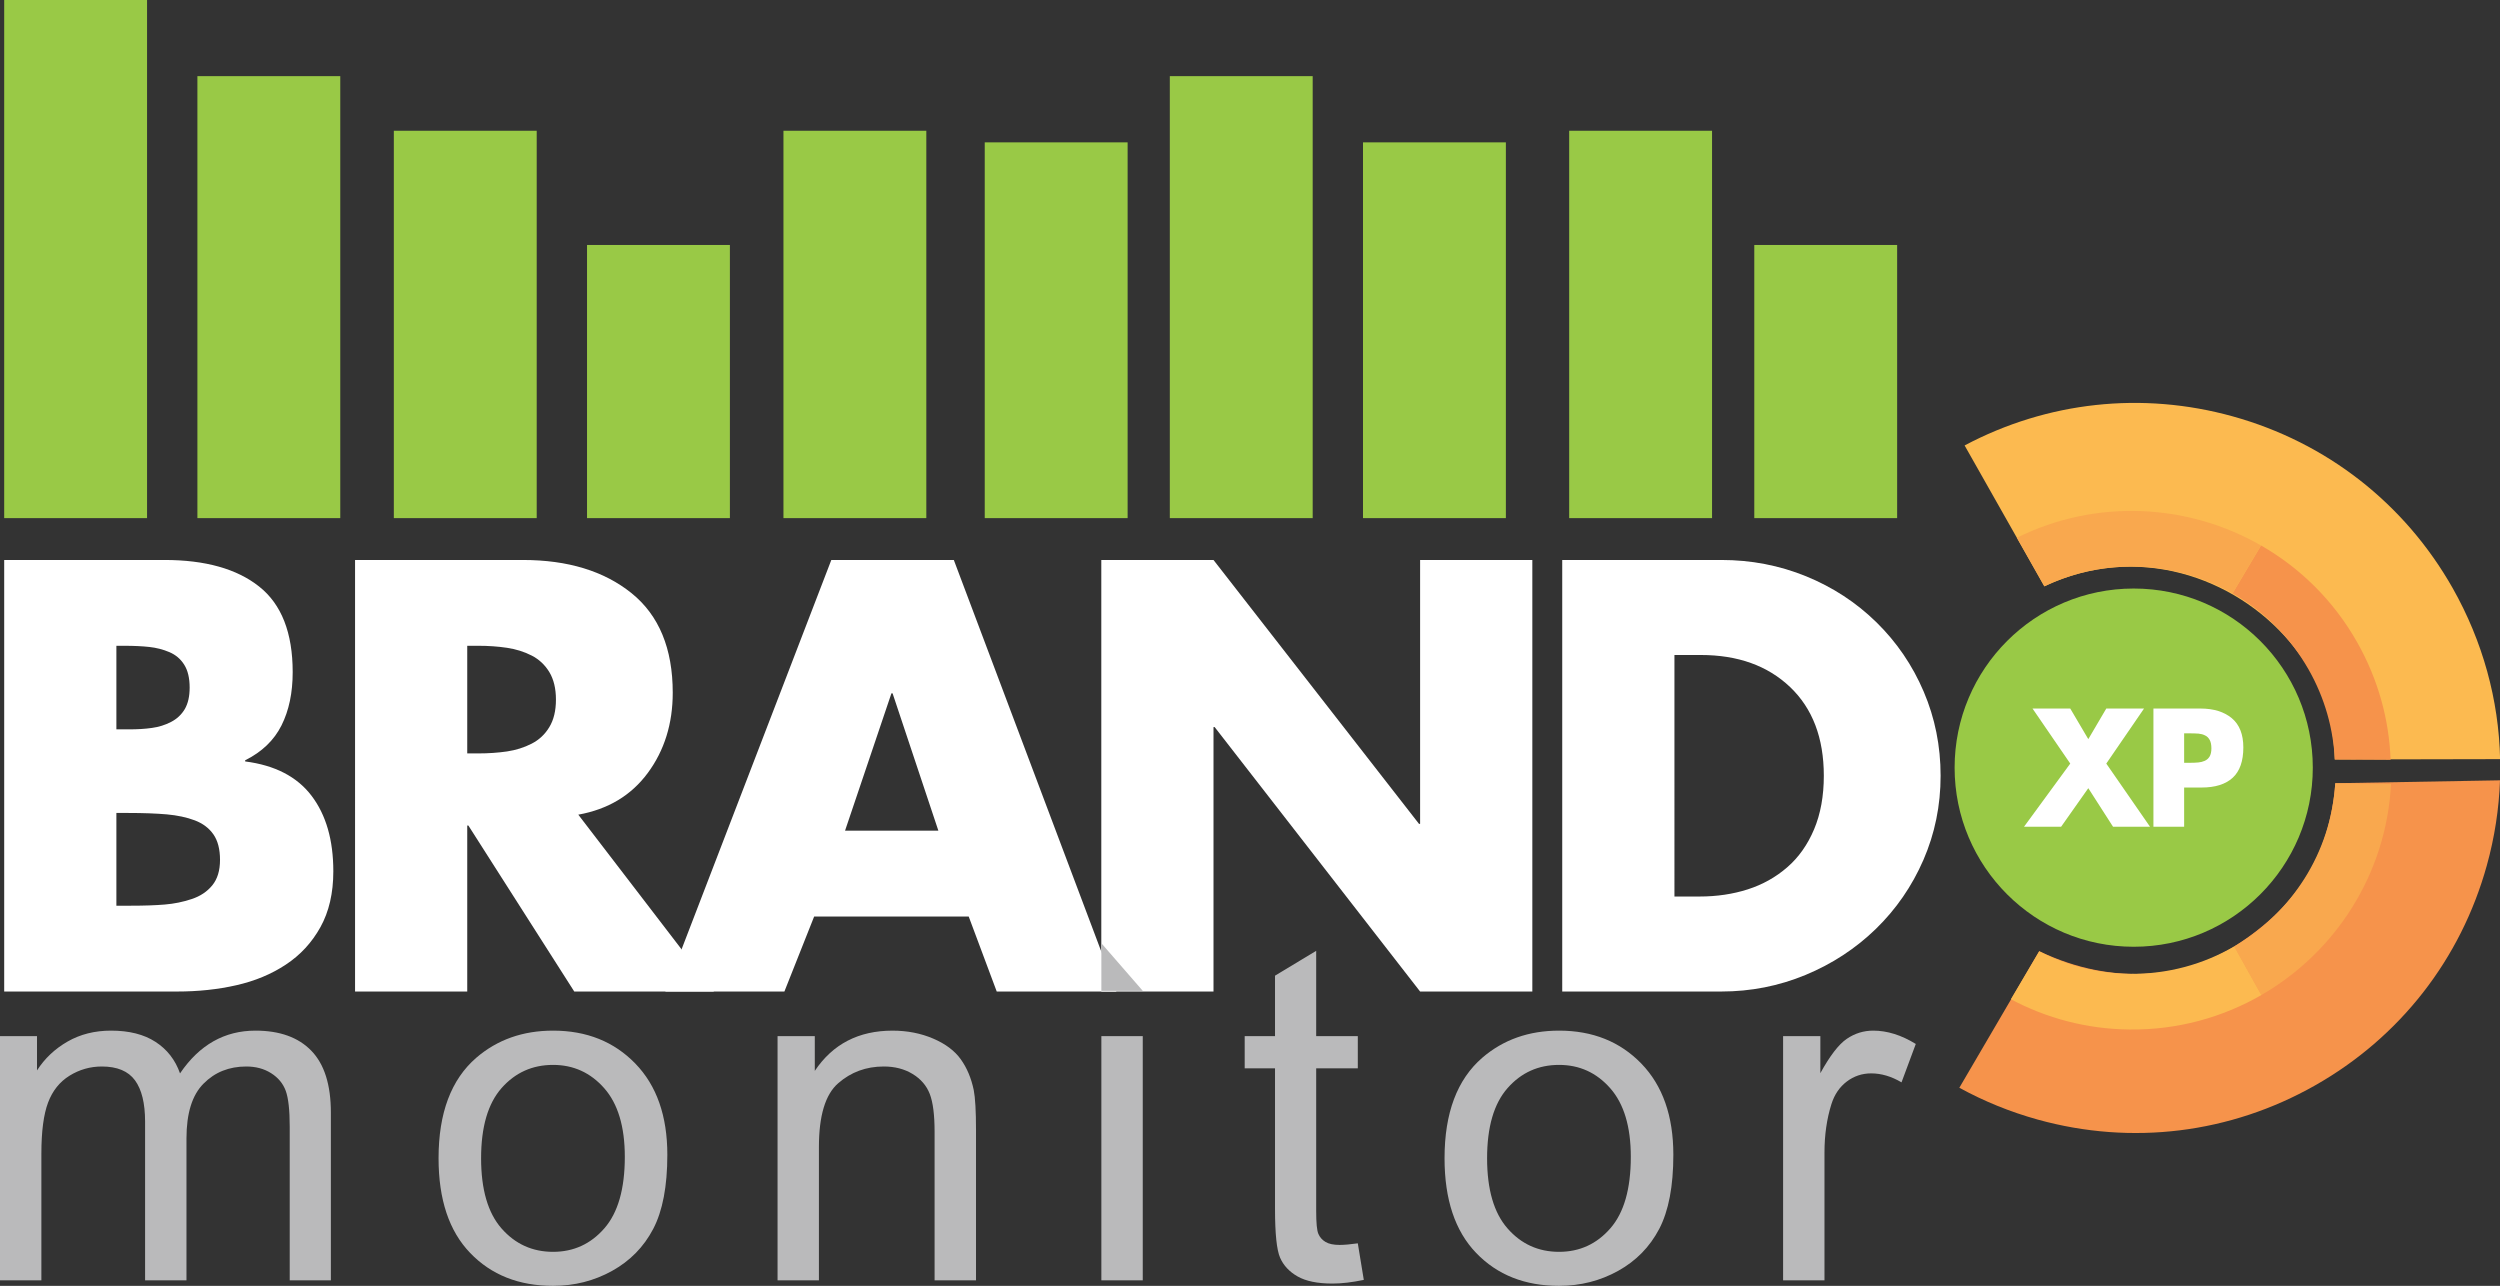
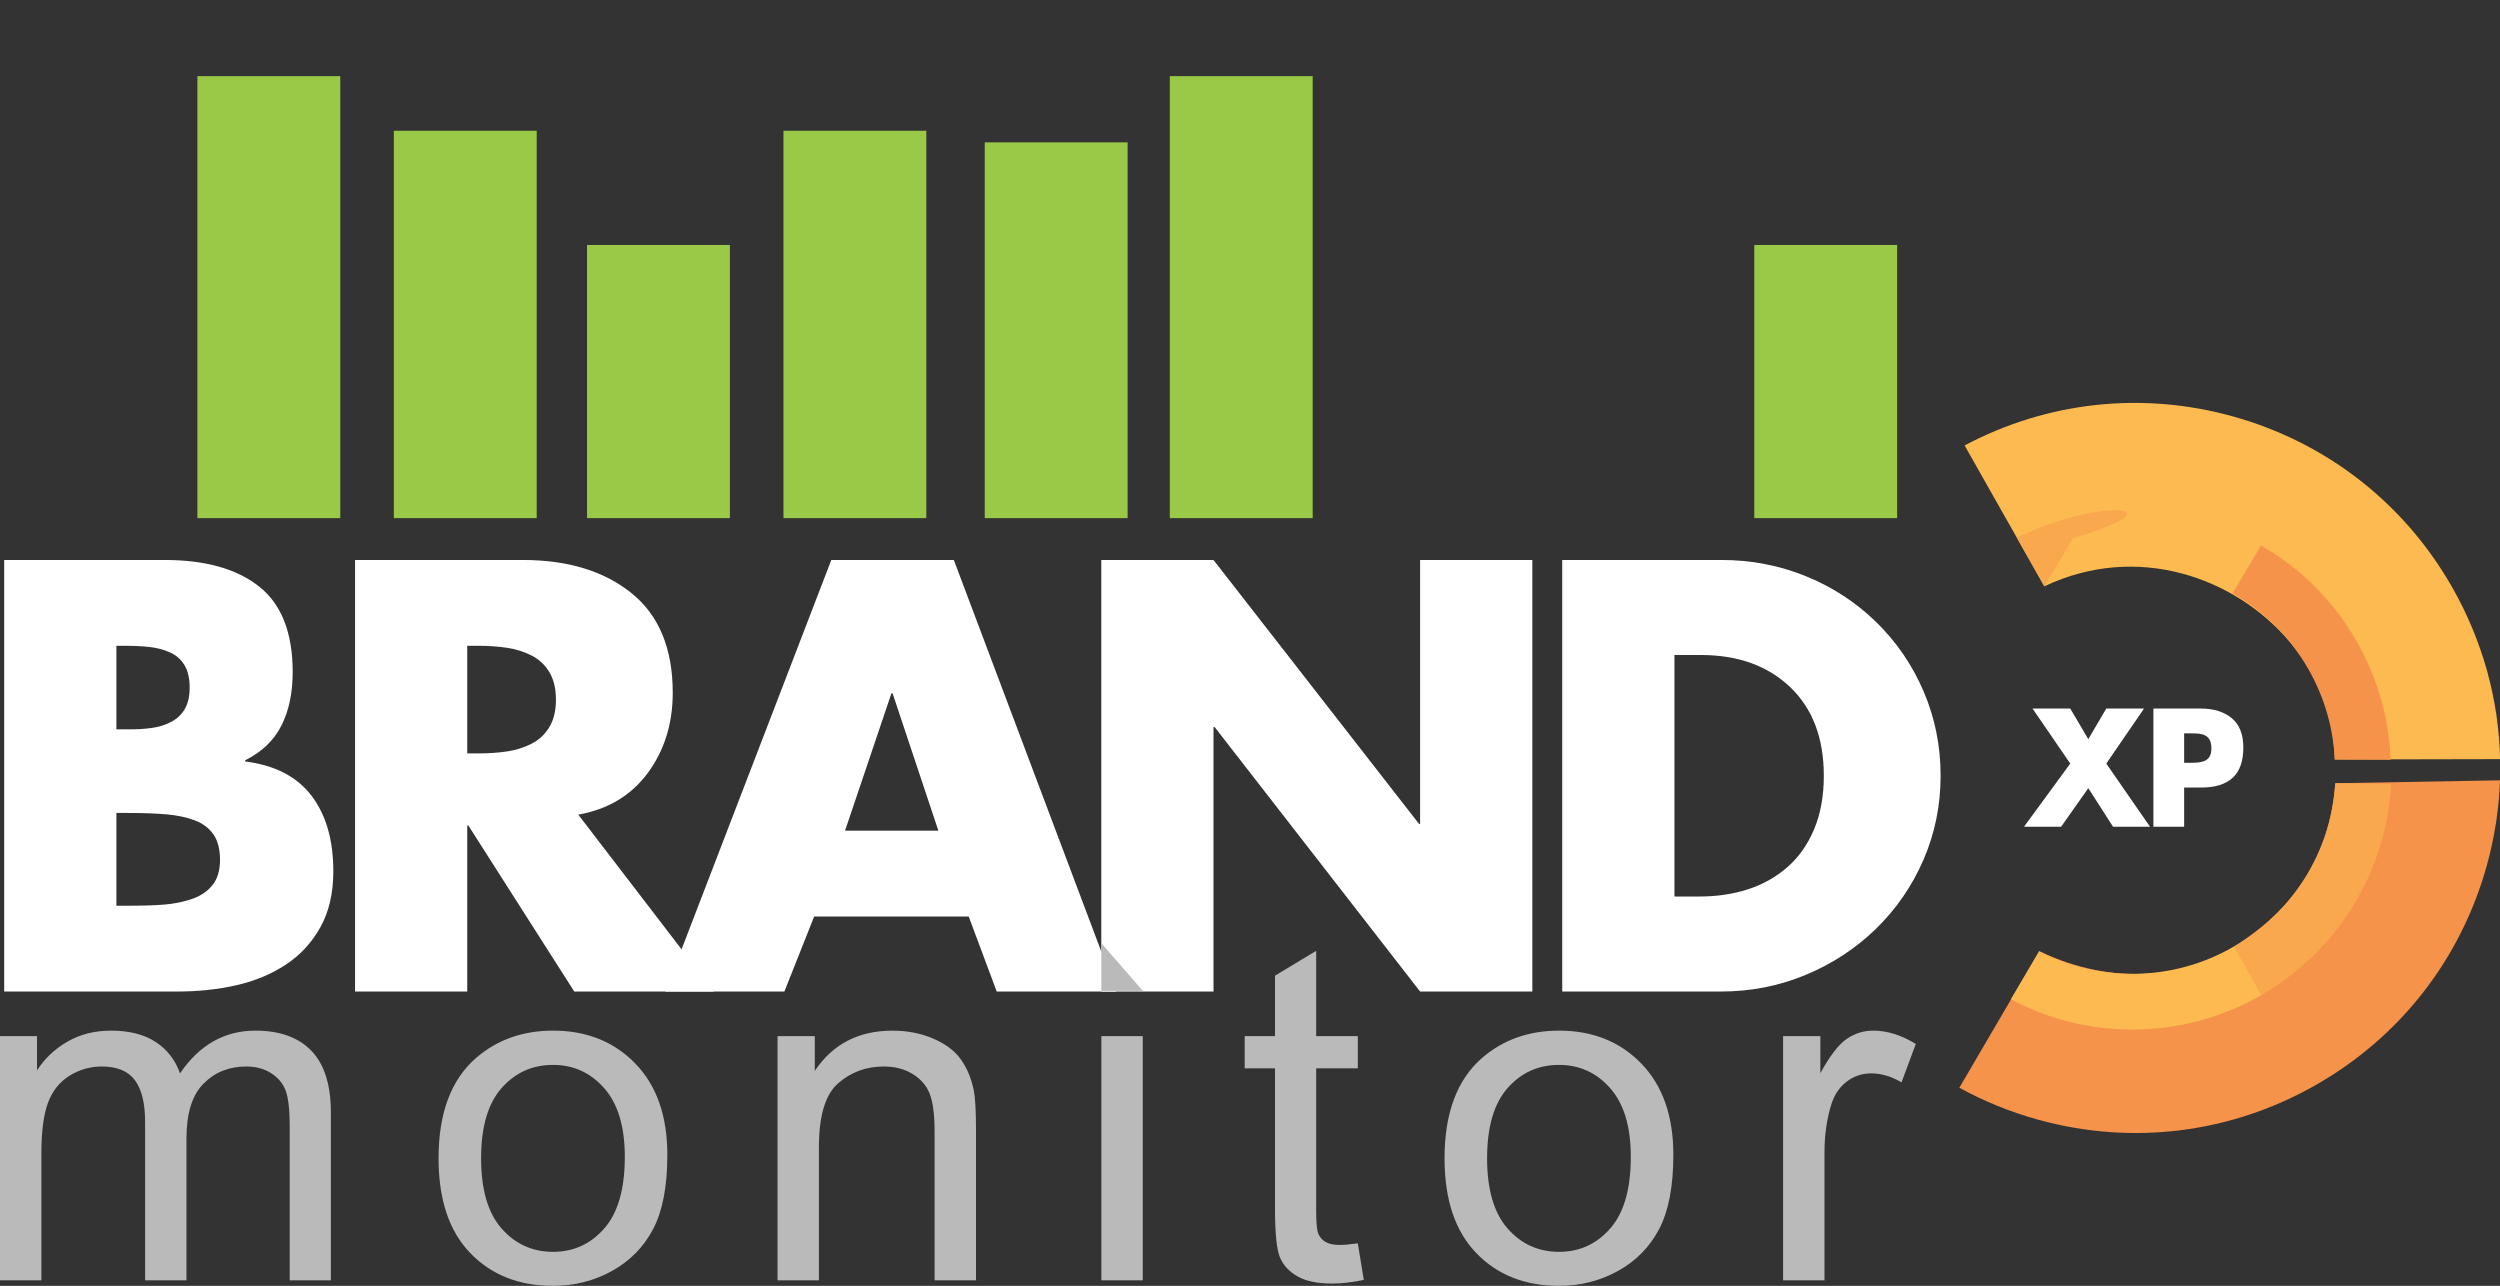
<svg xmlns="http://www.w3.org/2000/svg" version="1.1" id="Layer_1" x="0px" y="0px" width="213.917px" height="110.026px" viewBox="0 0 213.917 110.026" enable-background="new 0 0 213.917 110.026" xml:space="preserve">
  <rect x="0" y="0" width="213.917" height="110.026" fill="#333333" stroke="none" />
  <g>
    <path fill="#FFFFFF" d="M0.359,84.842V47.915h13.714c3.492,0,6.195,0.758,8.105,2.277c1.911,1.514,2.866,3.958,2.866,7.32   c0,1.764-0.317,3.28-0.955,4.555c-0.638,1.274-1.673,2.271-3.111,2.987v0.1c2.548,0.326,4.44,1.306,5.68,2.938   c1.242,1.634,1.863,3.788,1.863,6.464c0,1.862-0.369,3.453-1.103,4.777c-0.733,1.321-1.723,2.391-2.963,3.207   c-1.24,0.82-2.652,1.404-4.236,1.763c-1.585,0.362-3.275,0.538-5.069,0.538H0.359z M9.959,62.409h1.077   c0.719,0,1.371-0.036,1.96-0.122c0.586-0.079,1.134-0.25,1.64-0.512c0.506-0.263,0.898-0.631,1.177-1.103   c0.275-0.474,0.415-1.085,0.415-1.838c0-0.814-0.156-1.468-0.465-1.956c-0.312-0.495-0.735-0.851-1.273-1.079   c-0.54-0.229-1.111-0.375-1.715-0.441c-0.604-0.066-1.314-0.1-2.131-0.1H9.959V62.409z M9.959,77.498h1.227   c1.14,0,2.111-0.032,2.913-0.1c0.798-0.066,1.567-0.222,2.301-0.469c0.735-0.241,1.323-0.634,1.763-1.172   c0.443-0.541,0.663-1.265,0.663-2.181c0-0.913-0.189-1.64-0.565-2.181c-0.375-0.538-0.906-0.937-1.592-1.199   c-0.686-0.259-1.485-0.431-2.398-0.514c-0.916-0.079-2.025-0.12-3.332-0.12H9.959V77.498z" />
    <path fill="#FFFFFF" d="M61.089,84.842H49.138l-9.06-14.203H39.98v14.203h-9.599V47.915h14.352c3.851,0,6.954,0.946,9.304,2.839   c2.351,1.896,3.527,4.737,3.527,8.522c0,2.643-0.71,4.93-2.131,6.858c-1.421,1.926-3.405,3.117-5.951,3.574L61.089,84.842z    M39.98,64.468h0.931c0.88,0,1.703-0.057,2.473-0.169c0.766-0.116,1.467-0.336,2.105-0.664c0.637-0.325,1.144-0.8,1.517-1.421   c0.375-0.618,0.564-1.404,0.564-2.348c0-0.948-0.189-1.732-0.564-2.354c-0.374-0.617-0.88-1.096-1.517-1.42   c-0.638-0.326-1.339-0.546-2.105-0.661c-0.77-0.116-1.593-0.173-2.473-0.173H39.98V64.468z" />
    <path fill="#FFFFFF" d="M69.664,78.424l-2.546,6.418H56.931l14.202-36.927h10.482l13.908,36.927H85.287l-2.398-6.418H69.664z    M76.375,59.325h-0.098l-3.969,11.753h7.985L76.375,59.325z" />
    <path fill="#FFFFFF" d="M94.234,47.915h9.601l17.583,22.578h0.096V47.915h9.603v36.927h-9.603l-17.58-22.628h-0.098v22.628h-9.601   V47.915z" />
    <path fill="#FFFFFF" d="M133.675,47.915h13.616c2.547,0,4.964,0.465,7.249,1.395c2.284,0.934,4.293,2.244,6.024,3.941   c1.73,1.699,3.079,3.674,4.041,5.929c0.963,2.254,1.446,4.651,1.446,7.2c0,2.547-0.493,4.947-1.469,7.197   c-0.979,2.252-2.338,4.22-4.067,5.903c-1.731,1.683-3.737,2.994-6.022,3.943c-2.287,0.946-4.688,1.418-7.202,1.418h-13.616V47.915z    M143.278,76.712h2.153c1.467,0,2.842-0.203,4.117-0.611c1.271-0.408,2.396-1.036,3.375-1.886c0.982-0.85,1.748-1.936,2.305-3.257   c0.555-1.321,0.831-2.849,0.831-4.578c0-3.233-0.964-5.763-2.89-7.596c-1.926-1.829-4.473-2.738-7.643-2.738h-2.249V76.712z" />
    <g>
-       <path fill="#99C946" d="M197.899,65.687c0,8.459-6.861,15.324-15.327,15.324c-8.461,0-15.322-6.865-15.322-15.324    c0-8.463,6.861-15.328,15.322-15.328C191.038,50.358,197.899,57.224,197.899,65.687z" />
      <g>
        <path fill="#FFFFFF" d="M173.916,60.627h3.229l1.544,2.619l1.539-2.619h3.231l-3.231,4.71l3.741,5.402h-3.164l-2.116-3.297     l-2.324,3.297h-3.174l3.954-5.402L173.916,60.627z" />
        <path fill="#FFFFFF" d="M184.263,60.627h4.021c1.134,0,2.032,0.282,2.689,0.83c0.654,0.551,0.982,1.385,0.982,2.499     c0,1.17-0.304,2.035-0.911,2.594c-0.607,0.558-1.497,0.836-2.666,0.836h-1.488v3.354h-2.628V60.627z M186.891,65.271h0.441     c0.321,0,0.575-0.011,0.771-0.03c0.189-0.016,0.374-0.063,0.55-0.139c0.174-0.076,0.31-0.2,0.415-0.365     c0.101-0.173,0.154-0.406,0.154-0.697c0-0.306-0.048-0.551-0.145-0.727c-0.1-0.181-0.232-0.313-0.4-0.386     c-0.164-0.086-0.351-0.133-0.554-0.153c-0.206-0.013-0.471-0.025-0.792-0.025h-0.441V65.271z" />
      </g>
    </g>
    <path fill="#FCBA50" d="M195.897,54.887c2.635,3.095,3.765,6.318,3.883,10.099l14.146-0.029c-0.113-5.08-1.484-10.079-4.056-14.63   c-4.111-7.255-10.799-12.477-18.837-14.704c-7.748-2.148-15.855-1.259-22.928,2.493l6.823,12.054   C182.859,46.405,191.22,49.386,195.897,54.887z" />
    <path fill="#F6934B" d="M199.824,67.018c-0.479,6.198-3.305,10.544-8.516,13.887c-4.198,2.696-10.323,3.563-16.818,0.488   l-6.836,11.683c2.099,1.151,4.352,2.071,6.717,2.726c8.038,2.228,16.459,1.188,23.714-2.922c7.259-4.109,12.483-10.8,14.707-18.837   c0.668-2.407,1.038-4.844,1.125-7.273L199.824,67.018z" />
    <path fill="#F6934B" d="M204.557,65.013c-0.13-3.427-1.056-6.869-2.859-10.053c-2.025-3.582-4.903-6.381-8.23-8.286l-2.437,4.097   c2.641,1.5,4.917,3.708,6.516,6.533c1.381,2.438,2.107,5.063,2.233,7.682L204.557,65.013z" />
    <path fill="#F9A84E" d="M191.171,80.98l2.324,4.164c6.325-3.648,10.698-10.328,11.097-18.067l-4.769-0.06   C199.452,72.99,196.057,78.139,191.171,80.98z" />
    <path fill="#FCBA50" d="M172.064,85.503c3.024,1.612,6.47,2.549,10.134,2.589c4.108,0.05,7.97-1.032,11.298-2.947l-2.324-4.164   c-2.621,1.523-5.672,2.381-8.917,2.348c-2.797-0.037-5.435-0.73-7.765-1.936L172.064,85.503z" />
-     <path fill="#F9A84E" d="M172.579,46.013l2.351,4.156c5.273-2.516,11.287-2.134,16.102,0.602l2.437-4.097   C187.227,43.092,179.393,42.637,172.579,46.013z" />
+     <path fill="#F9A84E" d="M172.579,46.013l2.351,4.156l2.437-4.097   C187.227,43.092,179.393,42.637,172.579,46.013z" />
  </g>
-   <rect x="0.359" fill="#99C946" width="12.224" height="44.334" />
  <rect x="16.891" y="6.515" fill="#99C946" width="12.225" height="37.819" />
  <rect x="100.097" y="6.515" fill="#99C946" width="12.225" height="37.819" />
  <rect x="33.699" y="11.188" fill="#99C946" width="12.225" height="33.146" />
  <rect x="84.261" y="12.182" fill="#99C946" width="12.226" height="32.152" />
-   <rect x="116.628" y="12.182" fill="#99C946" width="12.225" height="32.152" />
  <rect x="67.038" y="11.188" fill="#99C946" width="12.224" height="33.146" />
-   <rect x="134.27" y="11.188" fill="#99C946" width="12.224" height="33.146" />
  <rect x="50.23" y="20.962" fill="#99C946" width="12.224" height="23.372" />
  <rect x="150.109" y="20.962" fill="#99C946" width="12.223" height="23.372" />
  <g>
    <path fill="#BABABB" d="M0,109.556V88.66h3.167v2.932c0.656-1.022,1.527-1.846,2.616-2.47s2.329-0.934,3.719-0.934   c1.548,0,2.818,0.319,3.807,0.964c0.992,0.644,1.69,1.54,2.095,2.694c1.653-2.439,3.805-3.658,6.454-3.658   c2.073,0,3.667,0.571,4.781,1.72c1.115,1.149,1.673,2.916,1.673,5.302v14.346h-3.522V96.393c0-1.418-0.114-2.438-0.343-3.062   c-0.23-0.62-0.646-1.122-1.25-1.503c-0.603-0.382-1.311-0.571-2.125-0.571c-1.468,0-2.689,0.487-3.658,1.468   c-0.973,0.976-1.458,2.539-1.458,4.689v12.142h-3.541V95.978c0-1.574-0.289-2.753-0.865-3.539   c-0.578-0.787-1.524-1.182-2.835-1.182c-0.996,0-1.917,0.262-2.764,0.786c-0.845,0.524-1.459,1.292-1.839,2.305   c-0.38,1.009-0.571,2.463-0.571,4.365v10.843H0z" />
    <path fill="#BABABB" d="M37.526,99.108c0-3.872,1.076-6.736,3.227-8.599c1.797-1.547,3.987-2.321,6.571-2.321   c2.872,0,5.219,0.939,7.043,2.822s2.735,4.481,2.735,7.802c0,2.689-0.403,4.805-1.21,6.345c-0.807,1.54-1.981,2.738-3.522,3.591   c-1.54,0.854-3.223,1.278-5.046,1.278c-2.925,0-5.29-0.936-7.093-2.815C38.427,105.34,37.526,102.637,37.526,99.108z    M41.166,99.108c0,2.676,0.584,4.678,1.75,6.008c1.169,1.332,2.638,1.999,4.409,1.999c1.756,0,3.22-0.67,4.387-2.009   c1.167-1.337,1.751-3.376,1.751-6.118c0-2.583-0.587-4.541-1.761-5.873c-1.173-1.331-2.634-1.995-4.377-1.995   c-1.771,0-3.24,0.661-4.409,1.985C41.75,94.431,41.166,96.432,41.166,99.108z" />
    <path fill="#BABABB" d="M66.533,109.556V88.66h3.186v2.972c1.537-2.297,3.751-3.443,6.653-3.443c1.258,0,2.417,0.227,3.473,0.678   s1.846,1.045,2.37,1.779c0.525,0.736,0.89,1.607,1.103,2.62c0.129,0.653,0.196,1.802,0.196,3.441v12.849H79.97V96.844   c0-1.441-0.136-2.52-0.412-3.237c-0.276-0.713-0.767-1.284-1.467-1.709c-0.701-0.429-1.524-0.641-2.47-0.641   c-1.507,0-2.809,0.478-3.904,1.438c-1.096,0.956-1.644,2.772-1.644,5.447v11.414H66.533z" />
    <path fill="#BABABB" d="M97.783,84.783H94.24v-4.074 M94.24,109.556V88.66h3.542v20.896H94.24z" />
    <path fill="#BABABB" d="M116.183,106.388l0.513,3.128c-0.997,0.209-1.89,0.315-2.677,0.315c-1.286,0-2.281-0.206-2.99-0.611   c-0.709-0.404-1.207-0.939-1.496-1.603c-0.289-0.661-0.434-2.056-0.434-4.181V91.416h-2.595V88.66h2.595v-5.175l3.523-2.125v7.3   h3.561v2.756h-3.561v12.217c0,1.009,0.061,1.66,0.188,1.948c0.124,0.289,0.326,0.518,0.608,0.688s0.686,0.256,1.21,0.256   C115.022,106.524,115.541,106.478,116.183,106.388z" />
    <path fill="#BABABB" d="M123.605,99.108c0-3.872,1.076-6.736,3.228-8.599c1.796-1.547,3.987-2.321,6.571-2.321   c2.872,0,5.221,0.939,7.043,2.822s2.736,4.481,2.736,7.802c0,2.689-0.404,4.805-1.21,6.345c-0.808,1.54-1.98,2.738-3.522,3.591   c-1.543,0.854-3.225,1.278-5.047,1.278c-2.924,0-5.289-0.936-7.093-2.815C124.507,105.34,123.605,102.637,123.605,99.108z    M127.246,99.108c0,2.676,0.583,4.678,1.752,6.008c1.166,1.332,2.636,1.999,4.406,1.999c1.758,0,3.221-0.67,4.388-2.009   c1.167-1.337,1.751-3.376,1.751-6.118c0-2.583-0.588-4.541-1.762-5.873c-1.173-1.331-2.632-1.995-4.377-1.995   c-1.771,0-3.24,0.661-4.406,1.985C127.829,94.431,127.246,96.432,127.246,99.108z" />
    <path fill="#BABABB" d="M152.574,109.556V88.66h3.188v3.168c0.814-1.481,1.564-2.461,2.252-2.932   c0.689-0.472,1.447-0.708,2.273-0.708c1.193,0,2.406,0.379,3.641,1.14l-1.221,3.286c-0.867-0.512-1.73-0.768-2.598-0.768   c-0.773,0-1.469,0.233-2.086,0.698c-0.617,0.468-1.055,1.111-1.316,1.938c-0.395,1.26-0.592,2.638-0.592,4.134v10.939H152.574z" />
  </g>
  <line fill="none" x1="4.962" y1="44.334" x2="4.962" y2="47.915" />
</svg>